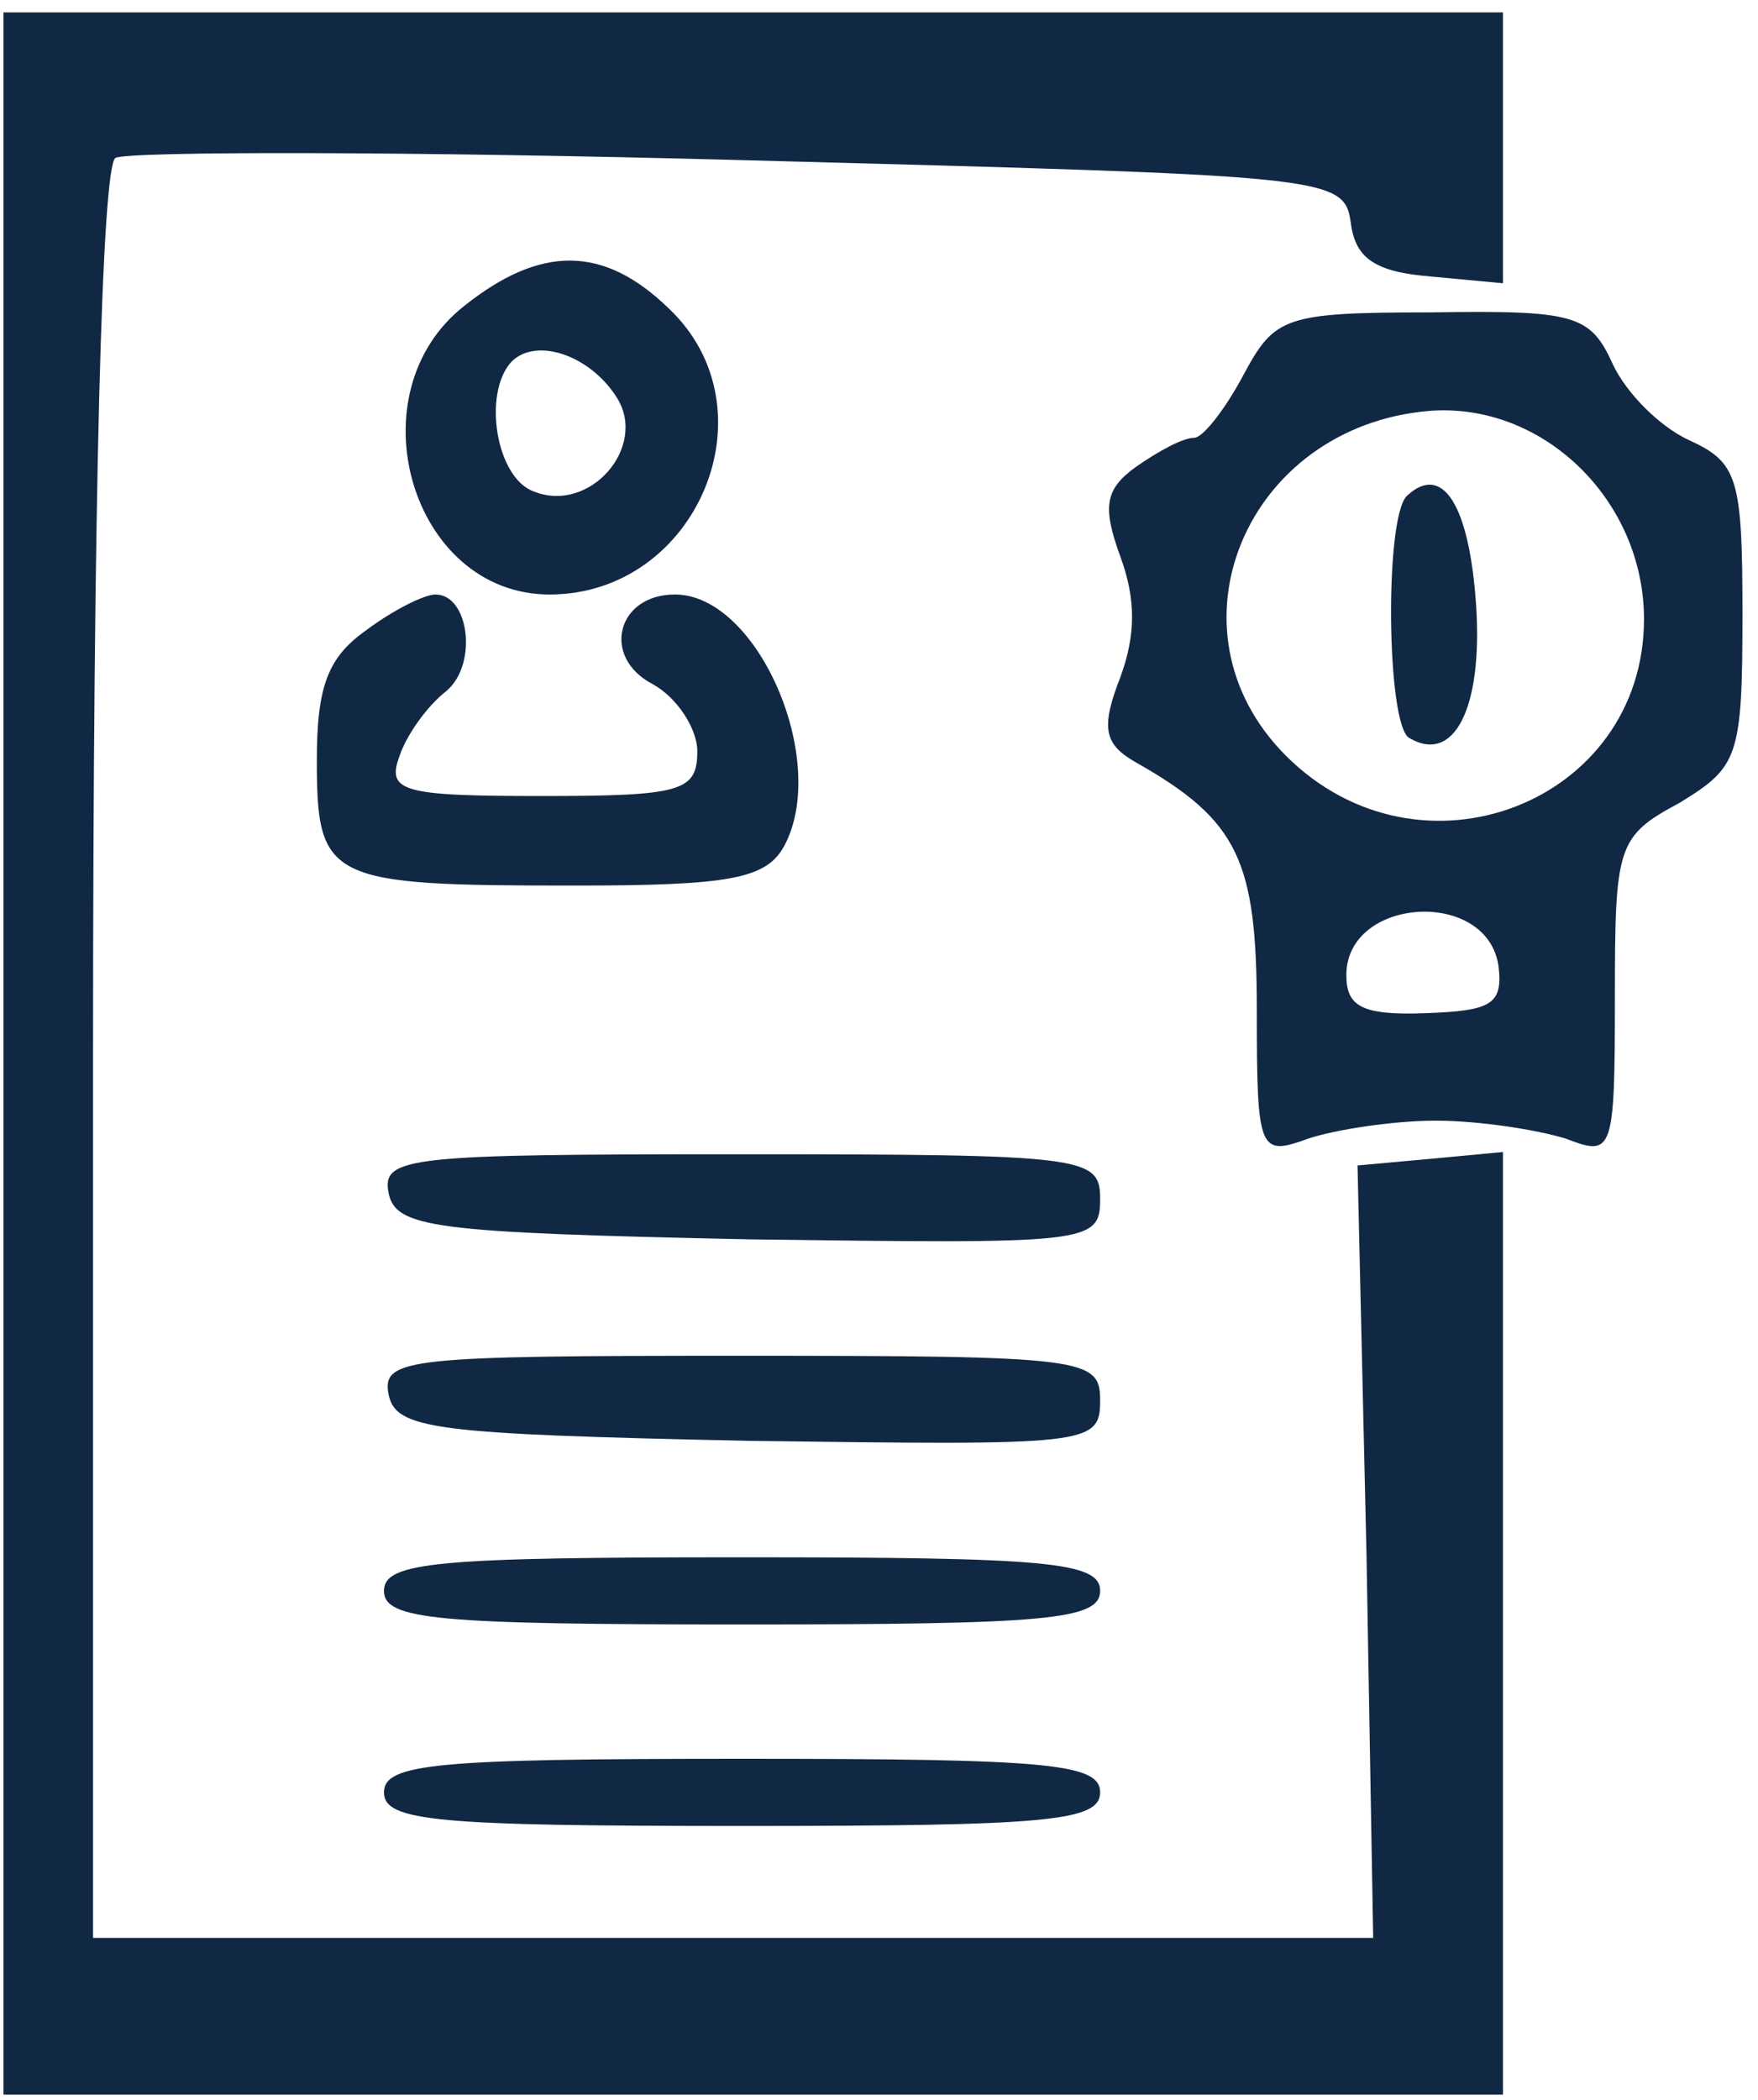
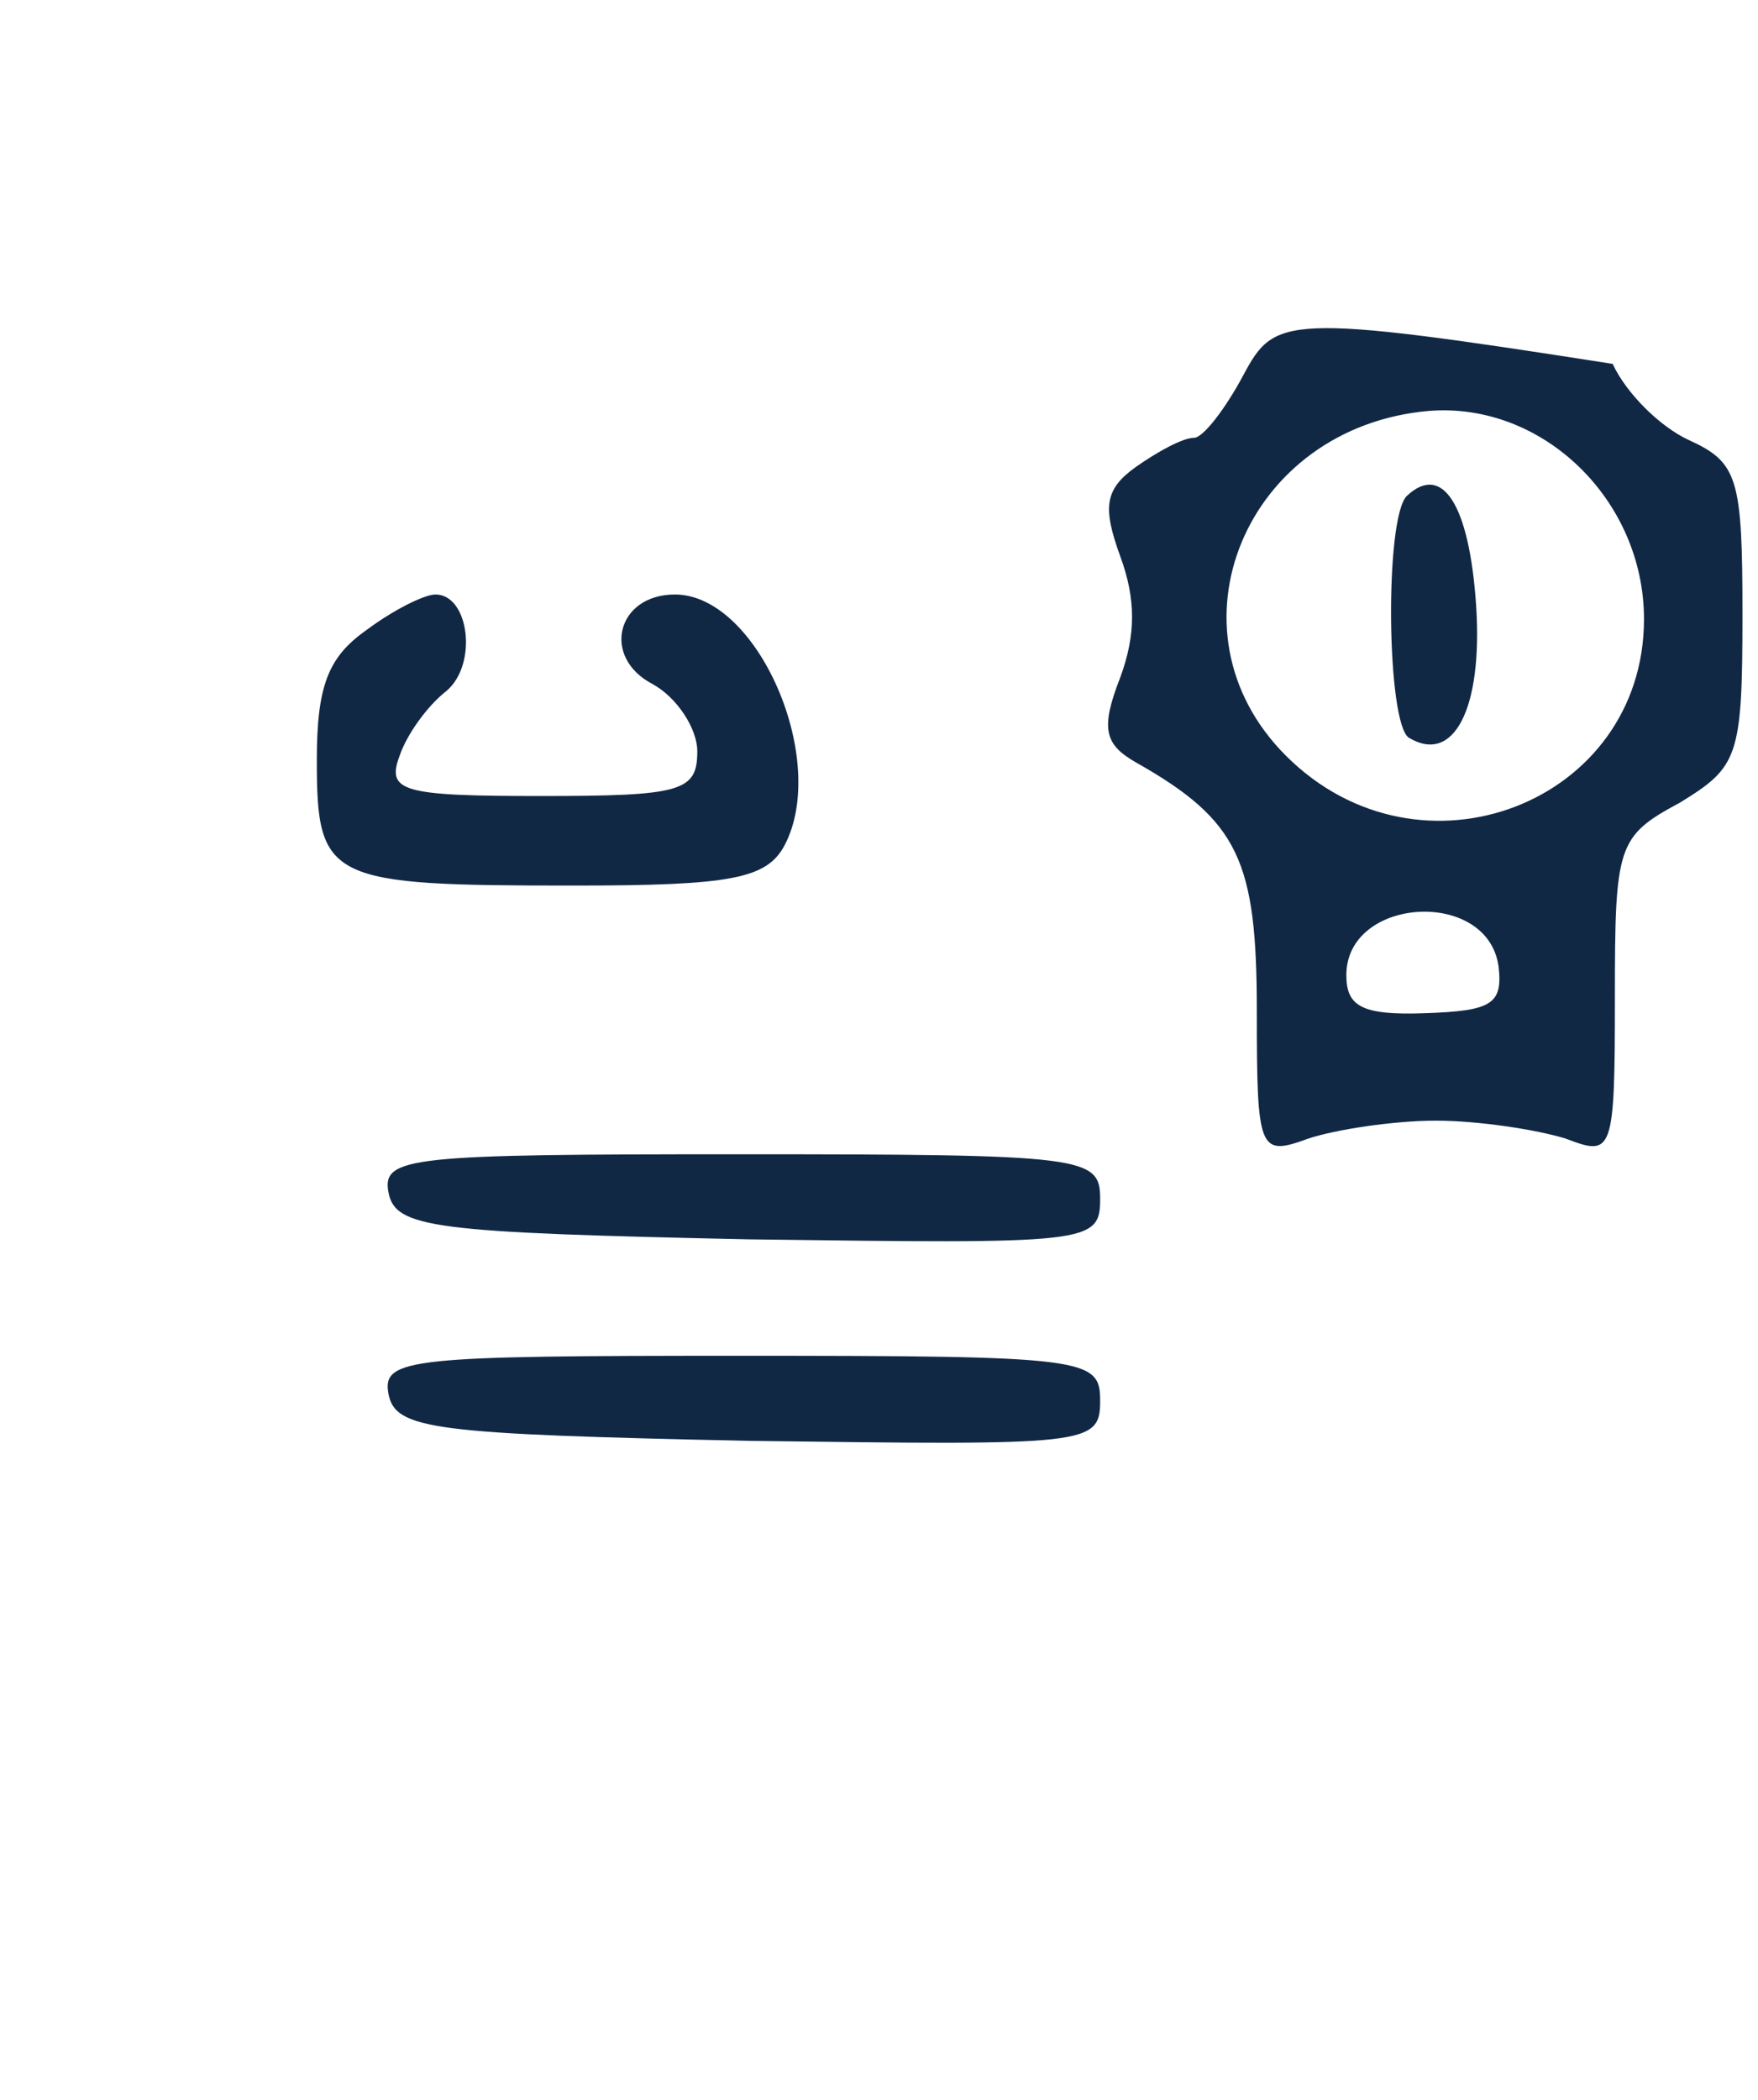
<svg xmlns="http://www.w3.org/2000/svg" width="67" height="80" viewBox="0 0 67 80" fill="none">
-   <path d="M0.134 40.132V79.794H28.708H57.281V61.797V43.885L54.552 44.141L51.737 44.397L52.078 59.153L52.334 73.824H27.94H3.546V40.218C3.546 18.638 3.887 6.356 4.399 6.015C4.911 5.759 15.572 5.759 28.281 6.1C50.714 6.697 51.225 6.697 51.481 8.488C51.652 9.853 52.42 10.365 54.552 10.535L57.281 10.791V5.674V0.471H28.708H0.134V40.132Z" fill="#112845" />
-   <path d="M17.705 11.644C13.44 14.971 15.658 22.647 20.946 22.647C26.576 22.647 29.561 15.568 25.467 11.73C22.993 9.341 20.605 9.341 17.705 11.644ZM23.505 15.141C24.699 17.018 22.481 19.577 20.349 18.724C18.899 18.212 18.387 14.971 19.496 13.777C20.434 12.838 22.481 13.521 23.505 15.141Z" fill="#112845" />
-   <path d="M47.387 14.288C46.705 15.568 45.852 16.677 45.511 16.677C45.084 16.677 44.146 17.188 43.293 17.785C42.099 18.638 42.014 19.321 42.696 21.197C43.293 22.818 43.293 24.182 42.696 25.803C41.928 27.765 42.099 28.362 43.293 29.044C47.217 31.262 47.899 32.797 47.899 38.512C47.899 43.885 47.984 44.056 49.861 43.374C50.884 43.032 53.102 42.691 54.723 42.691C56.343 42.691 58.561 43.032 59.67 43.374C61.461 44.056 61.546 43.971 61.546 38C61.546 32.2 61.631 31.859 64.02 30.579C66.237 29.215 66.408 28.874 66.408 23.415C66.408 18.212 66.237 17.615 64.361 16.762C63.252 16.25 61.973 14.971 61.461 13.862C60.608 11.985 60.011 11.815 54.552 11.9C48.923 11.9 48.581 12.071 47.387 14.288ZM62.655 23.585C62.655 30.579 54.126 33.906 49.008 28.788C44.231 24.012 47.473 16.25 54.467 15.653C58.817 15.312 62.655 19.065 62.655 23.585ZM57.111 36.806C57.281 38.256 56.855 38.512 54.296 38.597C51.908 38.682 51.311 38.341 51.311 37.147C51.311 34.162 56.684 33.821 57.111 36.806Z" fill="#112845" />
+   <path d="M47.387 14.288C46.705 15.568 45.852 16.677 45.511 16.677C45.084 16.677 44.146 17.188 43.293 17.785C42.099 18.638 42.014 19.321 42.696 21.197C43.293 22.818 43.293 24.182 42.696 25.803C41.928 27.765 42.099 28.362 43.293 29.044C47.217 31.262 47.899 32.797 47.899 38.512C47.899 43.885 47.984 44.056 49.861 43.374C50.884 43.032 53.102 42.691 54.723 42.691C56.343 42.691 58.561 43.032 59.67 43.374C61.461 44.056 61.546 43.971 61.546 38C61.546 32.2 61.631 31.859 64.02 30.579C66.237 29.215 66.408 28.874 66.408 23.415C66.408 18.212 66.237 17.615 64.361 16.762C63.252 16.25 61.973 14.971 61.461 13.862C48.923 11.9 48.581 12.071 47.387 14.288ZM62.655 23.585C62.655 30.579 54.126 33.906 49.008 28.788C44.231 24.012 47.473 16.25 54.467 15.653C58.817 15.312 62.655 19.065 62.655 23.585ZM57.111 36.806C57.281 38.256 56.855 38.512 54.296 38.597C51.908 38.682 51.311 38.341 51.311 37.147C51.311 34.162 56.684 33.821 57.111 36.806Z" fill="#112845" />
  <path d="M53.614 18.894C52.761 19.747 52.846 27.594 53.699 28.106C55.405 29.13 56.514 26.997 56.258 23.074C56.002 19.235 54.978 17.615 53.614 18.894Z" fill="#112845" />
  <path d="M13.952 24.012C12.502 25.035 12.075 26.144 12.075 28.959C12.075 33.565 12.502 33.735 21.884 33.735C27.855 33.735 29.22 33.48 29.902 32.2C31.608 28.959 28.878 22.647 25.723 22.647C23.505 22.647 22.908 25.035 24.87 26.059C25.808 26.571 26.575 27.765 26.575 28.618C26.575 30.153 25.978 30.324 20.605 30.324C15.317 30.324 14.72 30.153 15.231 28.788C15.487 28.021 16.255 26.912 17.023 26.315C18.217 25.291 17.875 22.647 16.596 22.647C16.17 22.647 14.975 23.244 13.952 24.012Z" fill="#112845" />
  <path d="M14.805 45.421C15.061 46.785 16.511 46.956 28.537 47.212C41.502 47.382 41.928 47.382 41.928 45.676C41.928 44.056 41.417 43.971 28.196 43.971C15.658 43.971 14.549 44.056 14.805 45.421Z" fill="#112845" />
  <path d="M14.805 53.097C15.061 54.462 16.511 54.632 28.537 54.888C41.502 55.059 41.928 55.059 41.928 53.353C41.928 51.732 41.417 51.647 28.196 51.647C15.658 51.647 14.549 51.732 14.805 53.097Z" fill="#112845" />
-   <path d="M14.634 60.603C14.634 61.712 16.681 61.882 28.281 61.882C39.881 61.882 41.928 61.712 41.928 60.603C41.928 59.494 39.881 59.324 28.281 59.324C16.681 59.324 14.634 59.494 14.634 60.603Z" fill="#112845" />
-   <path d="M14.634 68.279C14.634 69.388 16.681 69.559 28.281 69.559C39.881 69.559 41.928 69.388 41.928 68.279C41.928 67.171 39.881 67 28.281 67C16.681 67 14.634 67.171 14.634 68.279Z" fill="#112845" />
</svg>